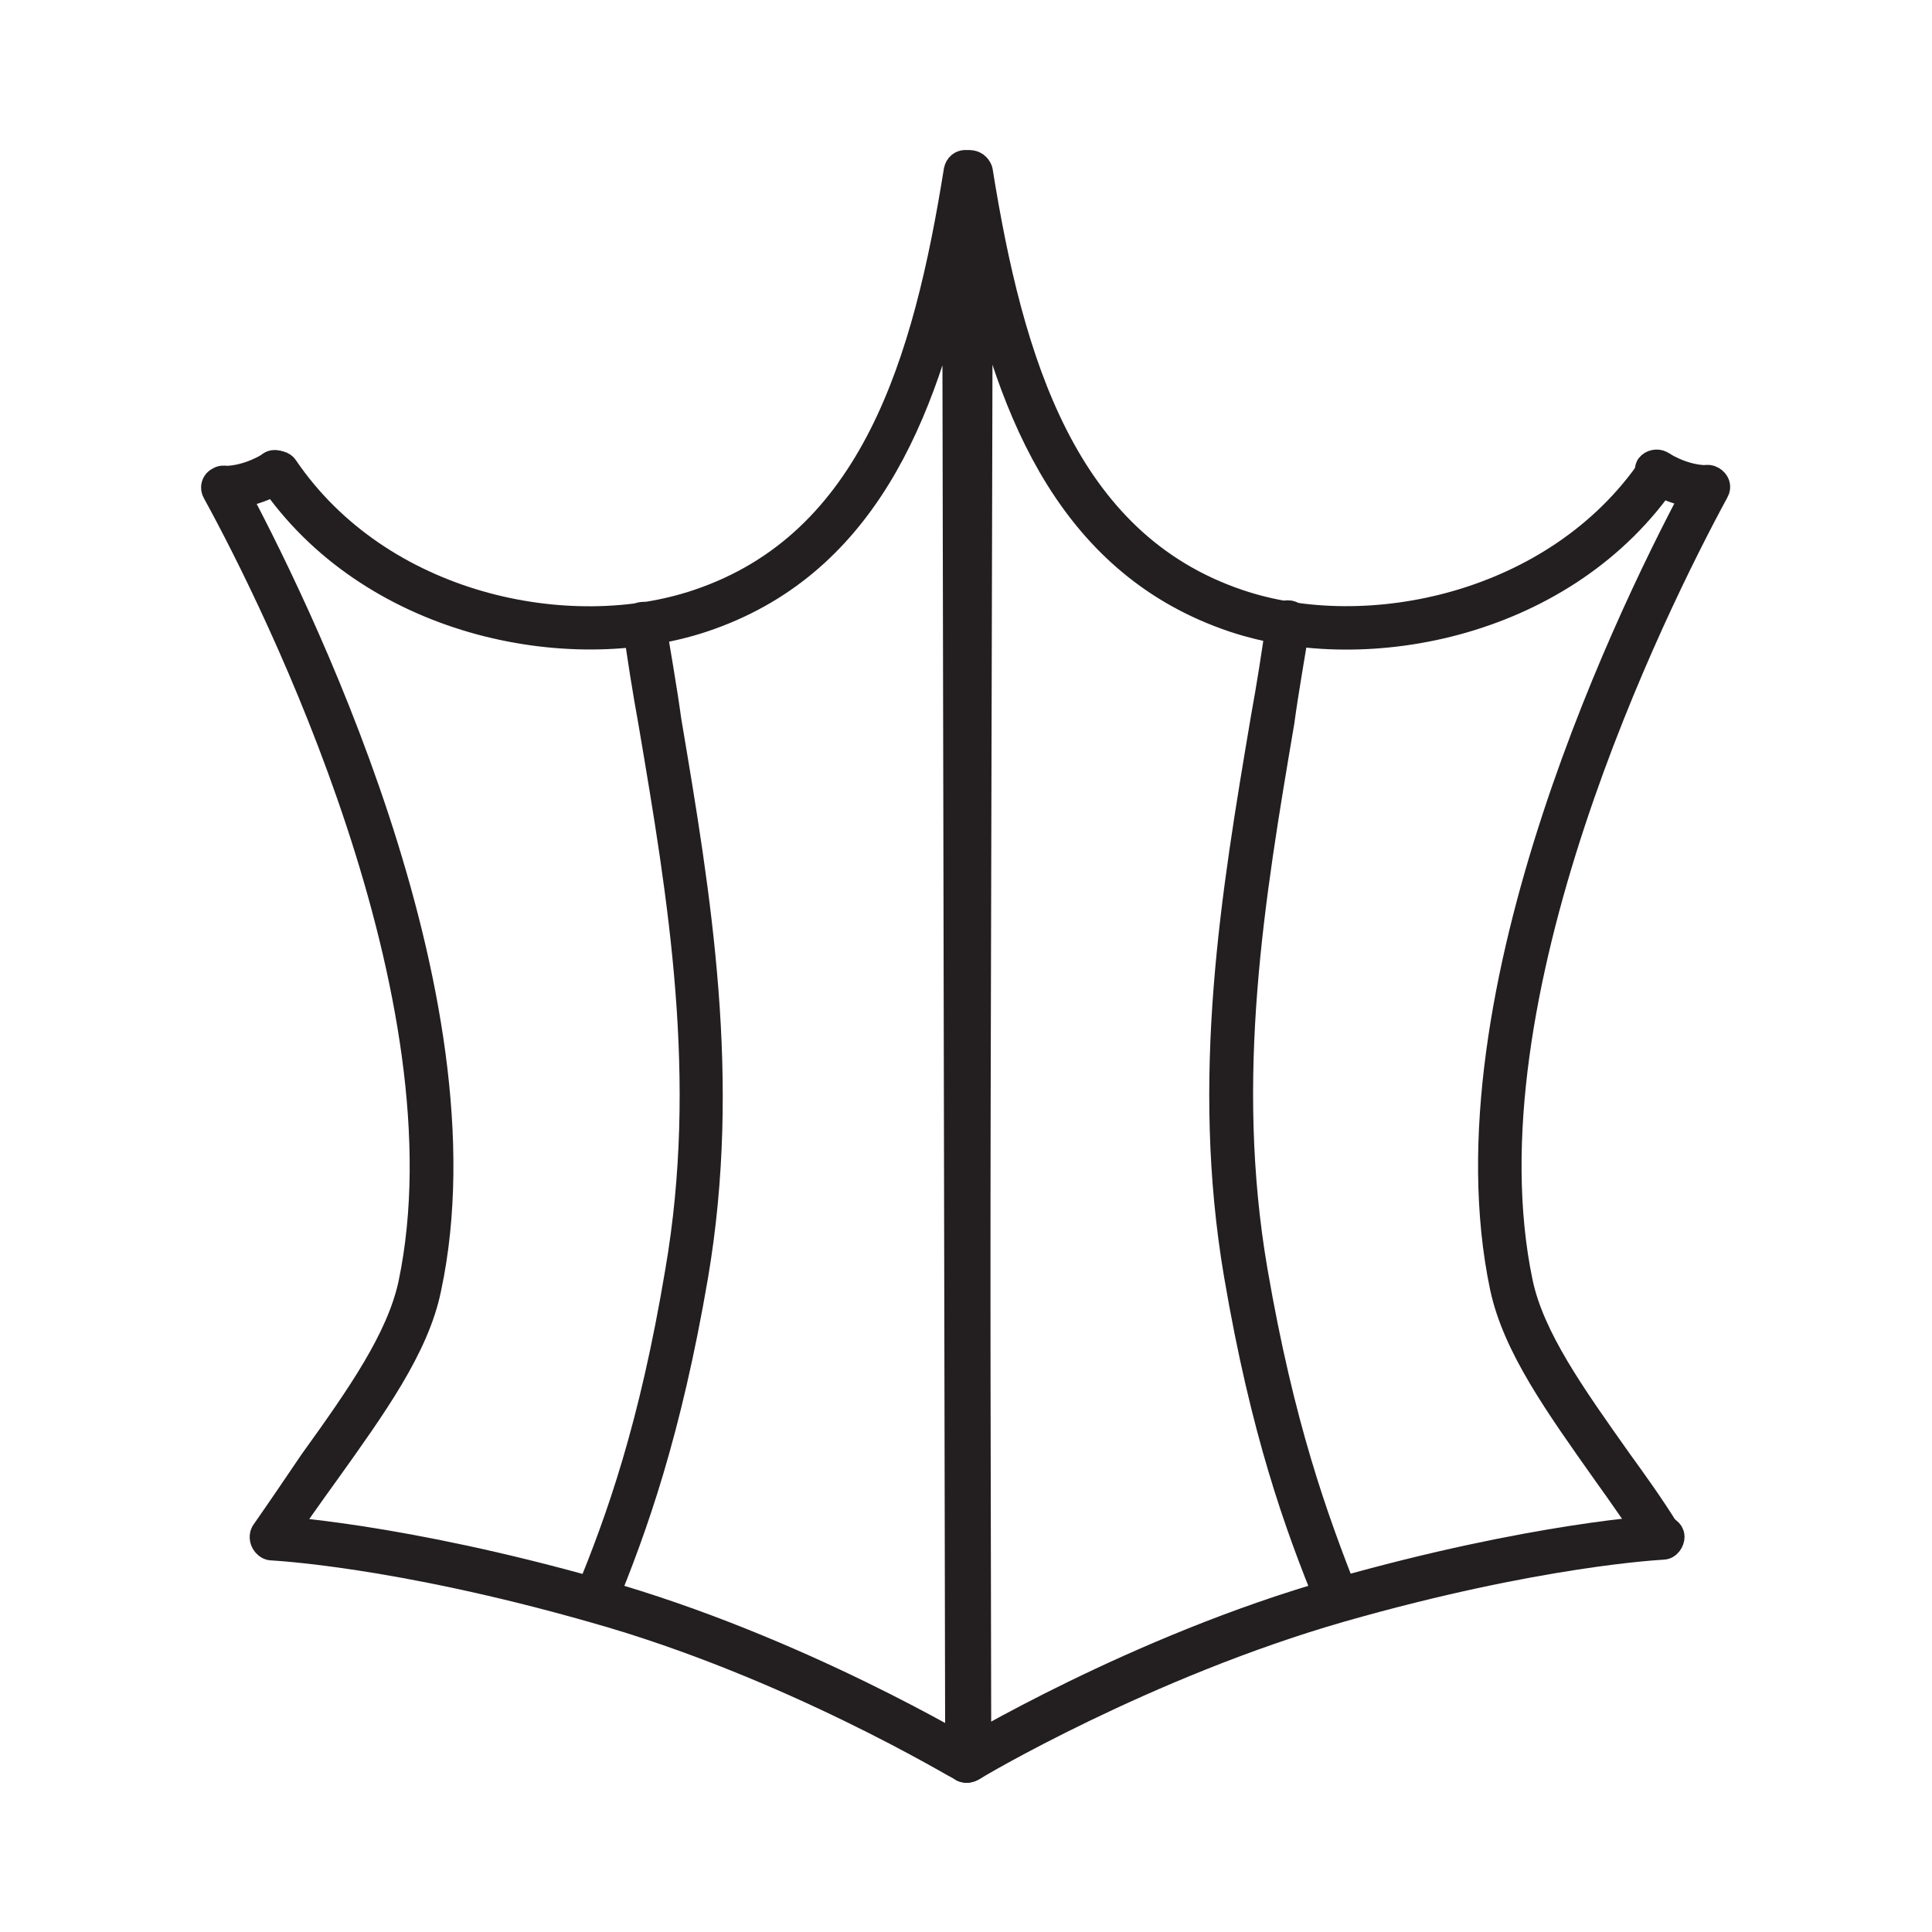
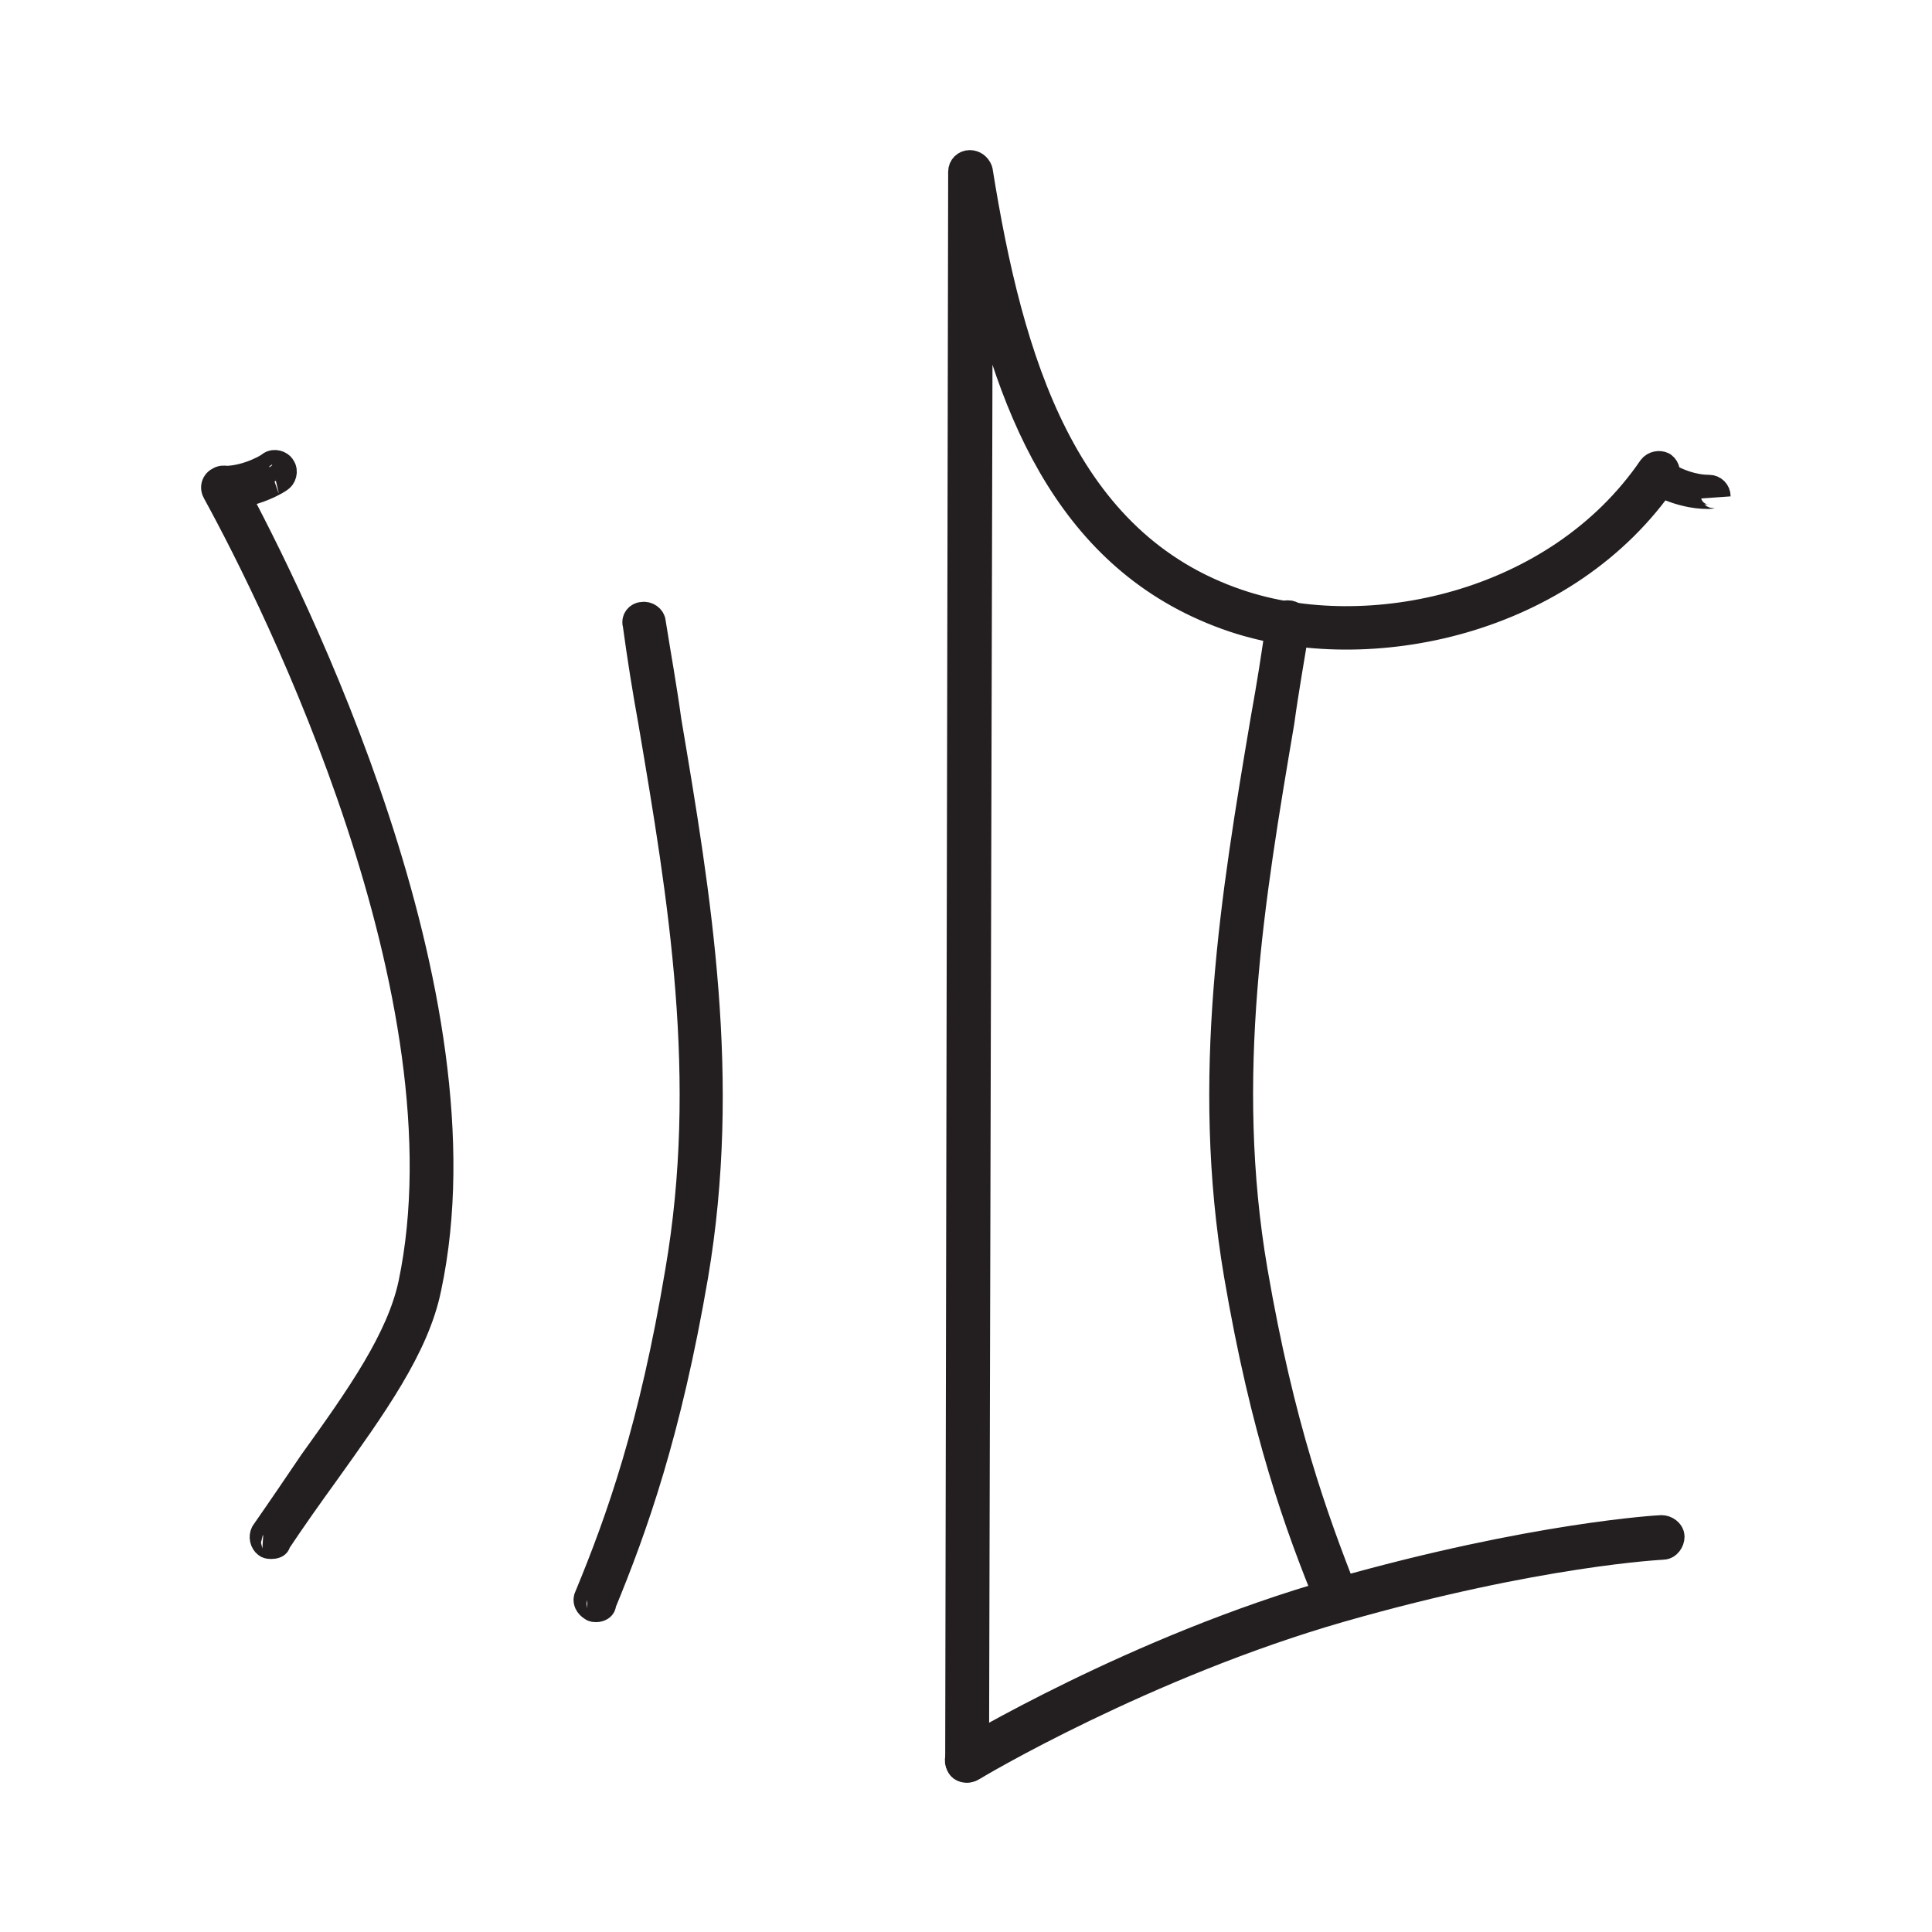
<svg xmlns="http://www.w3.org/2000/svg" version="1.1" id="Layer_1" x="0px" y="0px" viewBox="0 0 260 260" style="enable-background:new 0 0 260 260;" xml:space="preserve">
  <style type="text/css">
	.st0{fill:#231F20;stroke:#231F20;stroke-width:4;stroke-linejoin:bevel;stroke-miterlimit:10;}
</style>
  <g>
    <g>
      <path class="st0" d="M36.5,207.8c-0.1,0-0.4,0-0.5-0.1c-0.4-0.3-0.5-0.9-0.3-1.3c2.3-3.3,4.4-6.4,6.5-9.5    c6.4-8.9,11.8-16.6,13.4-24.1c8.1-38.7-18.1-91.6-26.4-106.7c-0.3-0.5-0.1-1.1,0.4-1.3c0.4-0.3,1.1-0.1,1.3,0.4    c8.3,15.4,34.9,68.8,26.5,108.1c-1.6,7.9-7.3,15.8-13.8,24.9c-2.1,2.9-4.3,6-6.5,9.3C37.2,207.7,36.9,207.8,36.5,207.8z" />
-       <path class="st0" d="M130.1,237.9c-0.5,0-0.9-0.4-0.9-0.9l-0.4-203.1c-4.7,22.2-13,42.1-34.3,49.2c-18.1,6-44.7,0.5-57.9-19    c-0.3-0.4-0.1-1.1,0.3-1.3c0.4-0.3,1.1-0.1,1.3,0.3c12.8,18.8,38.3,24.1,55.8,18.2c23.8-8,30.9-32.7,35-58.3    c0.1-0.5,0.5-0.9,1.1-0.8c0.5,0,0.9,0.4,0.9,0.9l0.4,213.9C131,237.5,130.6,237.9,130.1,237.9L130.1,237.9z" />
      <path class="st0" d="M30.2,66.5c-0.5,0-0.9-0.4-0.9-0.9c0-0.5,0.4-0.9,0.9-0.9c3.3,0,6.3-1.9,6.3-2c0.4-0.3,1.1-0.1,1.3,0.3    c0.3,0.4,0.1,1.1-0.3,1.3C37.6,64.3,34.2,66.5,30.2,66.5z" />
      <path class="st0" d="M80.2,216.3c-0.1,0-0.3,0-0.4-0.1c-0.5-0.3-0.8-0.8-0.5-1.3c4.3-10.4,8.7-22.8,12.2-43.7    c4.5-26.1,0.4-50.4-3.6-74c-0.8-4.4-1.5-8.8-2.1-13.2C85.6,83.5,86,83,86.5,83c0.5-0.1,1.1,0.3,1.1,0.8c0.7,4.4,1.5,8.8,2.1,13.2    c4,23.7,8.1,48.2,3.6,74.7c-3.6,21-8.1,33.7-12.4,44.1C81,216.1,80.6,216.3,80.2,216.3z" />
-       <path class="st0" d="M130.1,237.9c-0.1,0-0.4,0-0.5-0.1c-0.3-0.1-23.2-14-49.6-21.4c-26.6-7.6-43.3-8.4-43.4-8.4    c-0.5,0-0.9-0.5-0.9-1.1s0.4-0.9,1.1-0.9c0.1,0,17,0.9,43.8,8.5c26.9,7.6,49.9,21.6,50.2,21.7c0.5,0.3,0.7,0.9,0.3,1.3    C130.7,237.8,130.3,237.9,130.1,237.9z" />
-       <path class="st0" d="M223.6,207.8c-0.3,0-0.7-0.1-0.8-0.4c-2.3-3.3-4.4-6.4-6.5-9.3c-6.5-9.2-12.1-17-13.8-24.9    c-8.3-39.4,18.2-92.8,26.5-108.1c0.3-0.5,0.8-0.7,1.3-0.4s0.7,0.8,0.4,1.3c-8.3,15.3-34.5,68.1-26.4,106.7    c1.6,7.5,7.1,15.2,13.4,24.1c2.1,2.9,4.4,6.1,6.5,9.5c0.3,0.4,0.1,1.1-0.3,1.3C224,207.8,223.8,207.8,223.6,207.8z" />
      <path class="st0" d="M130.1,237.9L130.1,237.9c-0.5,0-0.9-0.4-0.9-0.9l0.4-213.9c0-0.5,0.4-0.9,0.9-0.9c0.5,0,0.9,0.3,1.1,0.8    c4.1,25.6,11.3,50.3,35,58.3c17.4,5.9,43,0.5,55.8-18.2c0.3-0.4,0.9-0.5,1.3-0.3c0.4,0.3,0.5,0.9,0.3,1.3    c-13.3,19.6-39.9,25-57.9,19c-21.4-7.2-29.8-27-34.5-49.2L131.1,237C131,237.5,130.6,237.9,130.1,237.9z" />
-       <path class="st0" d="M229.9,66.5c-4,0-7.3-2.1-7.5-2.3c-0.4-0.3-0.5-0.9-0.3-1.3c0.3-0.4,0.9-0.5,1.3-0.3c0,0,2.9,2,6.3,2    c0.5,0,0.9,0.4,0.9,0.9C230.8,66.1,230.4,66.5,229.9,66.5z" />
+       <path class="st0" d="M229.9,66.5c-4,0-7.3-2.1-7.5-2.3c0.3-0.4,0.9-0.5,1.3-0.3c0,0,2.9,2,6.3,2    c0.5,0,0.9,0.4,0.9,0.9C230.8,66.1,230.4,66.5,229.9,66.5z" />
      <path class="st0" d="M180,216.3c-0.4,0-0.8-0.3-0.9-0.7c-4.3-10.5-8.8-23-12.4-44.1c-4.5-26.5-0.4-51,3.6-74.7    c0.8-4.4,1.5-8.8,2.1-13.2c0.1-0.5,0.5-0.9,1.1-0.8c0.5,0.1,0.9,0.5,0.8,1.1c-0.7,4.4-1.5,8.8-2.1,13.2c-4,23.6-8.1,47.8-3.6,74    c3.6,20.9,8.1,33.3,12.2,43.7c0.3,0.5,0,1.1-0.5,1.3C180.2,216.3,180.1,216.3,180,216.3z" />
      <path class="st0" d="M130.1,237.9c-0.3,0-0.7-0.1-0.8-0.5c-0.3-0.5-0.1-1.1,0.3-1.3c0.3-0.1,23.4-14.1,50.2-21.7    c26.8-7.6,43.7-8.5,43.8-8.5c0.5,0,1.1,0.4,1.1,0.9s-0.4,1.1-0.9,1.1c-0.1,0-16.8,0.8-43.4,8.4c-26.5,7.6-49.5,21.3-49.6,21.4    C130.5,237.9,130.2,237.9,130.1,237.9z" />
    </g>
  </g>
</svg>